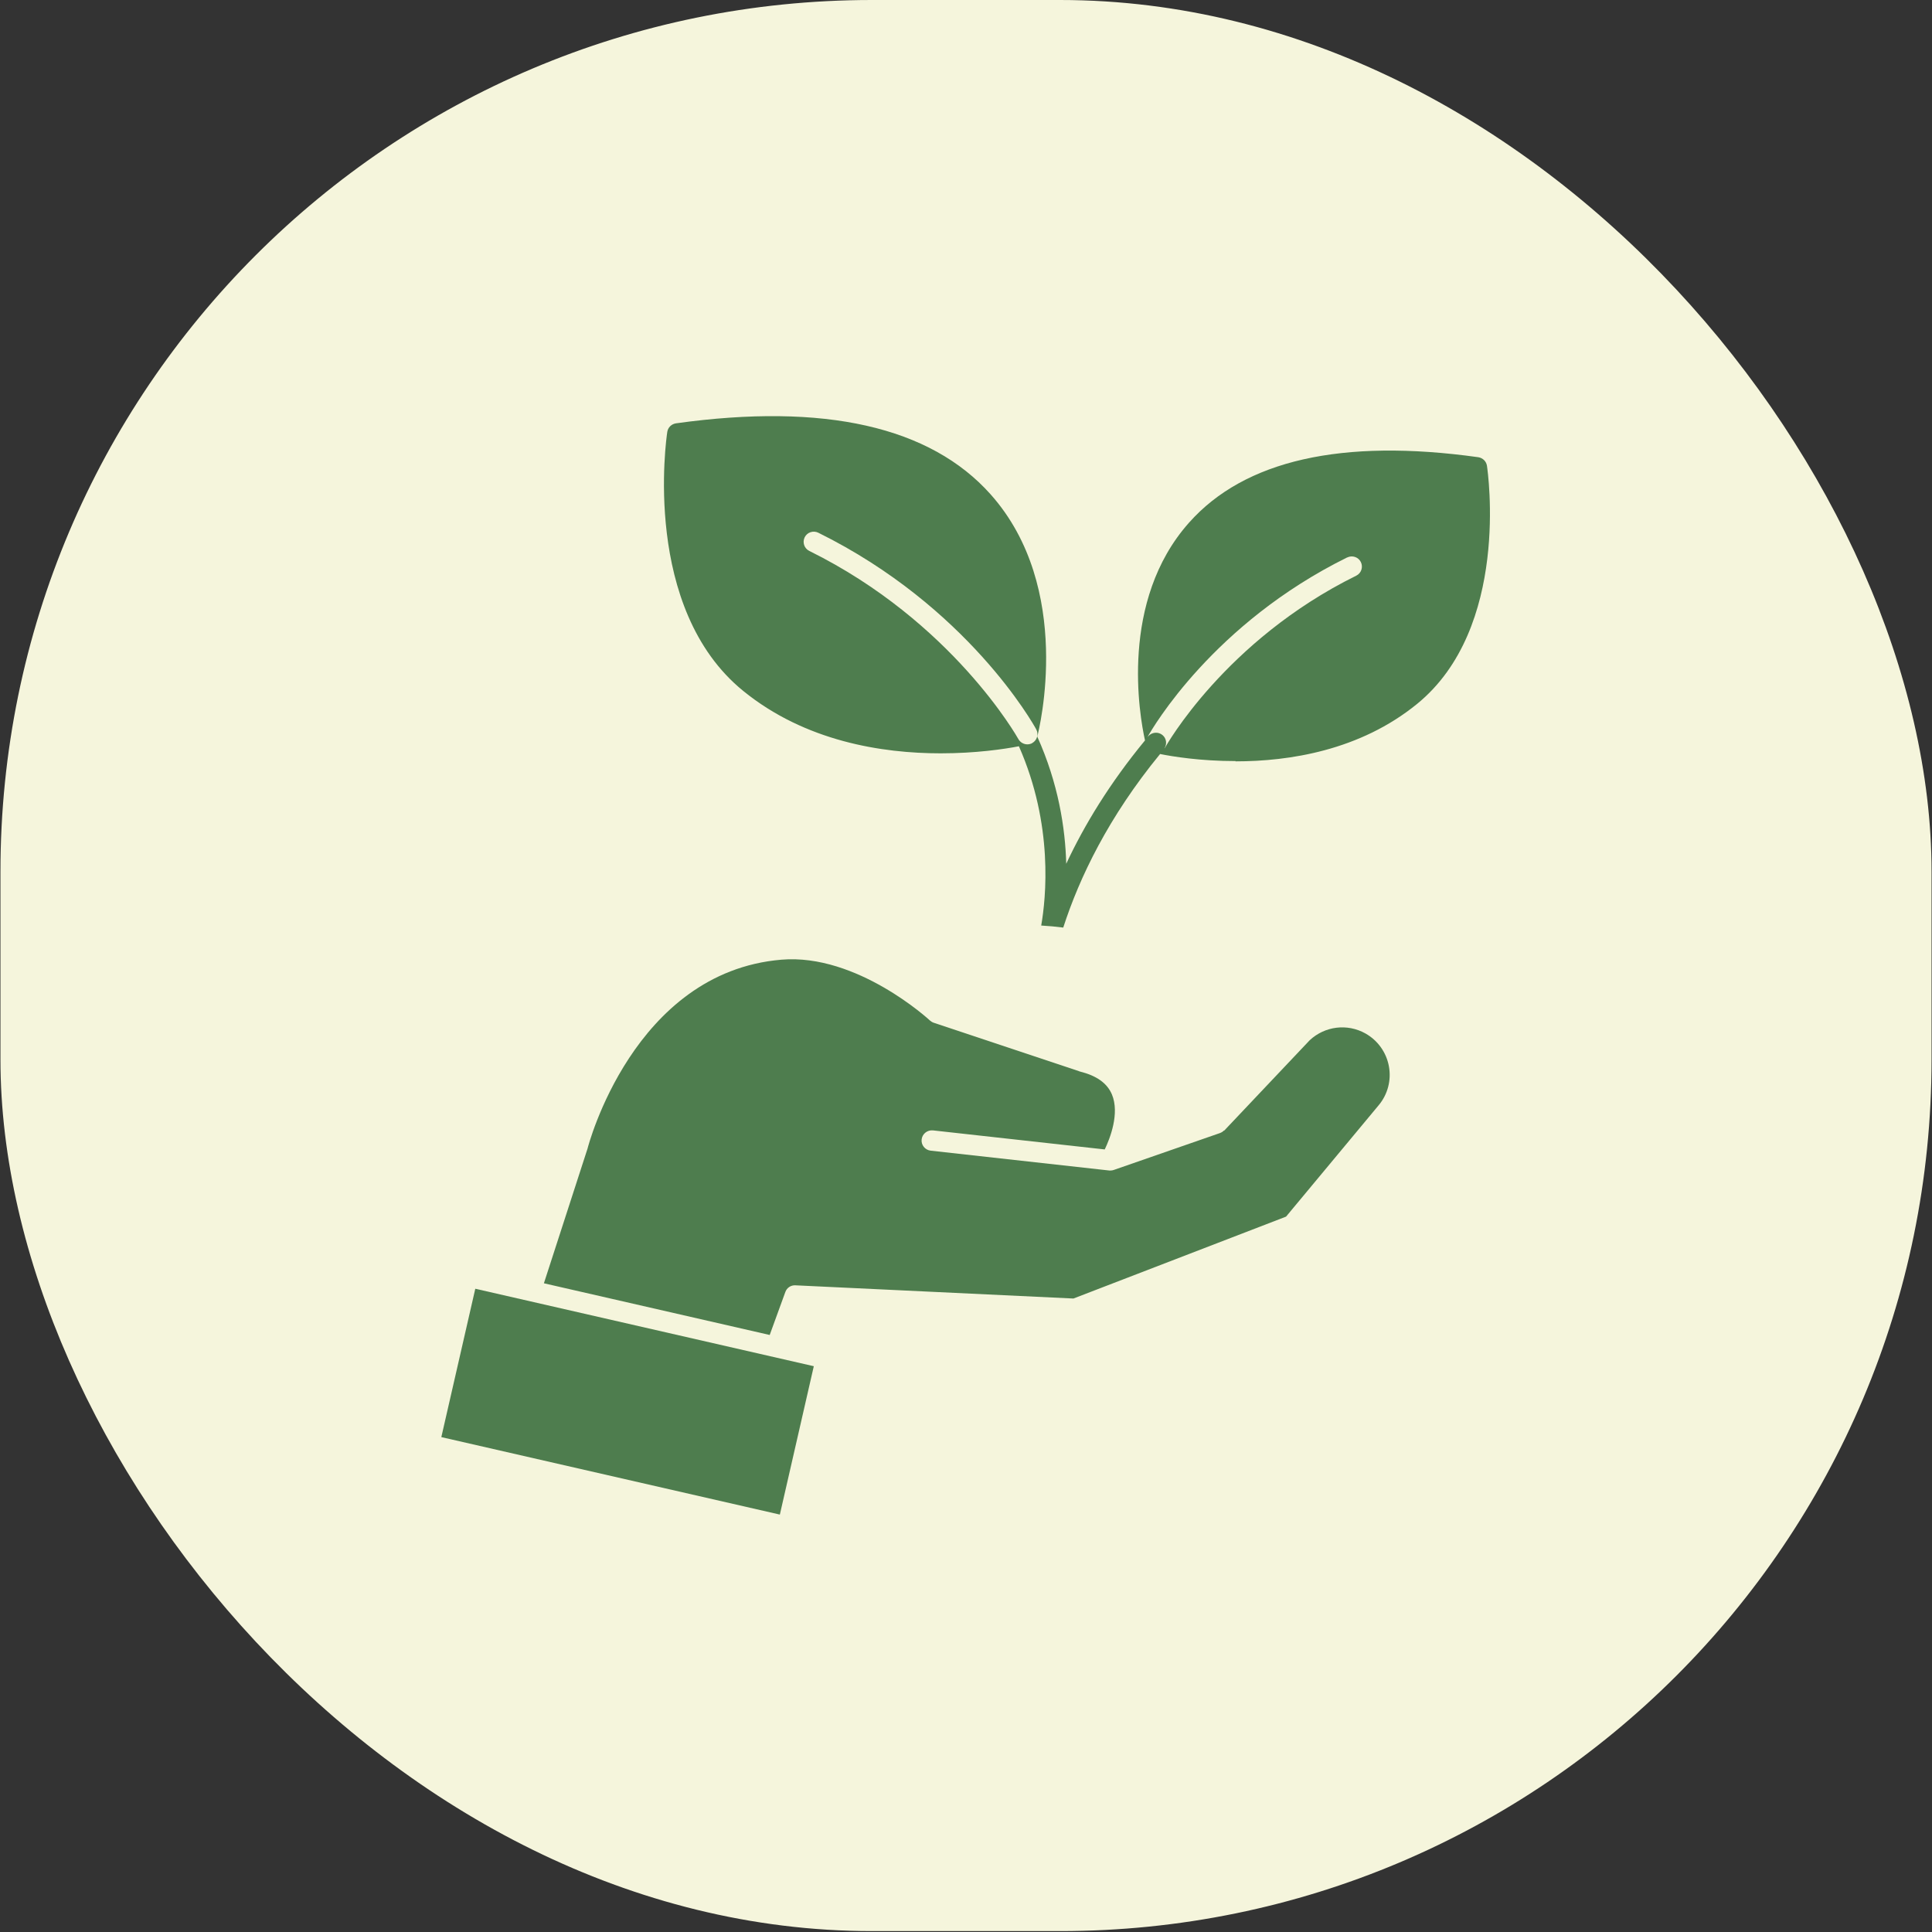
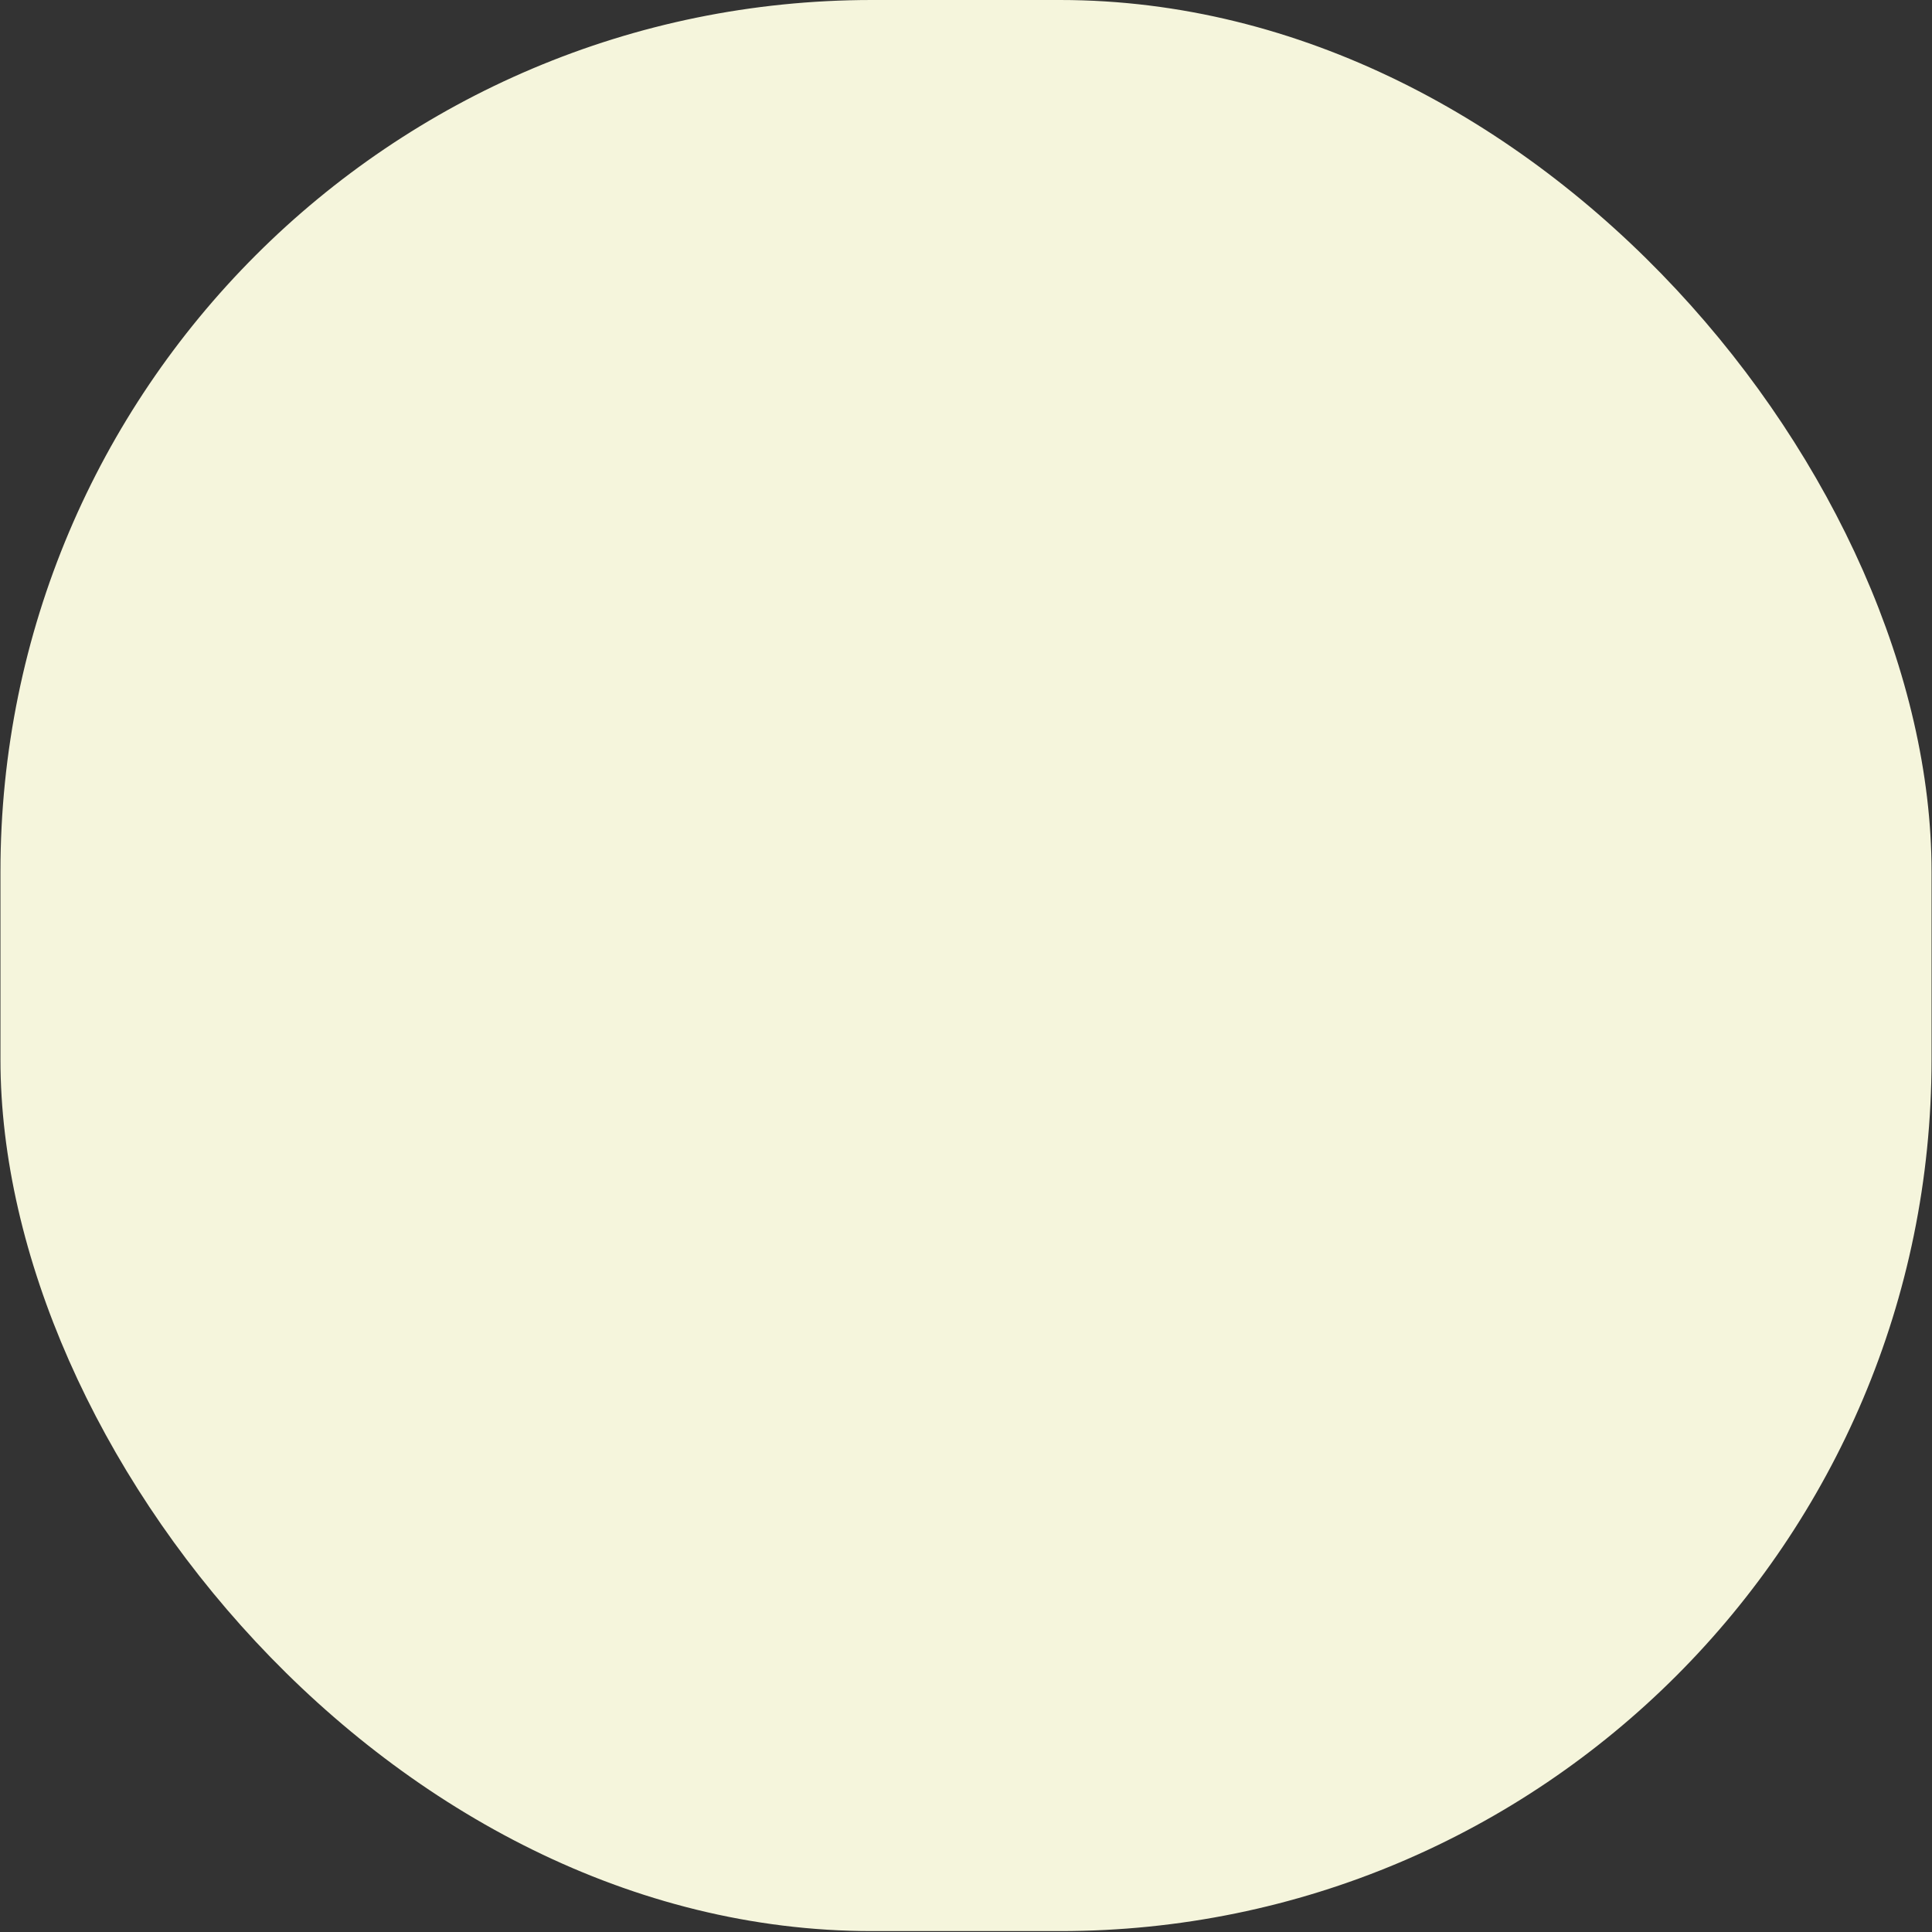
<svg xmlns="http://www.w3.org/2000/svg" width="197" height="197" viewBox="0 0 197 197" fill="none">
  <rect x="0" y="0" width="197" height="197" fill="#333333" stroke="none" />
  <g id="Frame 6">
    <rect x="0.046" width="196.908" height="196.908" rx="88.864" fill="#F5F5DC" />
    <g id="Group 2">
-       <path id="Vector" d="M125.975 77.633C131.467 77.633 138.666 76.523 144.491 71.78C153.992 64.041 151.717 48.16 151.62 47.494C151.551 47.036 151.19 46.69 150.733 46.62C136.835 44.678 126.904 46.925 121.245 53.291C114.13 61.281 116.183 72.945 116.752 75.497C113.132 79.894 110.552 84.152 108.721 88.077C108.624 84.429 107.916 79.88 105.767 75.109C105.961 74.374 109.525 59.963 101.009 50.407C94.851 43.499 84.06 41.058 68.928 43.166C68.471 43.236 68.11 43.583 68.041 44.04C67.93 44.775 65.447 62.043 75.78 70.448C82.105 75.594 89.941 76.815 95.919 76.815C99.498 76.815 102.396 76.385 103.894 76.094C107.445 84.138 106.654 91.586 106.169 94.374C106.918 94.416 107.653 94.485 108.416 94.582C110.066 89.478 113.034 83.292 118.291 76.884C119.526 77.134 122.369 77.605 125.989 77.605L125.975 77.633ZM105.253 75.775C105.101 75.858 104.921 75.899 104.754 75.899C104.394 75.899 104.033 75.705 103.839 75.358C103.769 75.234 97.14 63.403 82.521 56.176C82.008 55.927 81.8 55.303 82.049 54.789C82.299 54.276 82.923 54.068 83.436 54.318C98.679 61.849 105.378 73.847 105.656 74.36C105.933 74.859 105.753 75.497 105.24 75.775H105.253ZM137.376 56.842C137.889 56.593 138.513 56.801 138.763 57.314C139.013 57.827 138.805 58.451 138.291 58.701C124.907 65.303 118.846 76.135 118.79 76.246C118.79 76.274 118.749 76.274 118.735 76.302C119.012 75.872 118.943 75.289 118.541 74.956C118.097 74.582 117.445 74.651 117.071 75.081C117.043 75.109 117.029 75.136 117.001 75.164C117.556 74.166 123.742 63.569 137.362 56.842H137.376Z" fill="#4E7D4E" />
-       <path id="Vector_2" d="M124.796 115.276C124.685 115.401 124.532 115.484 124.38 115.54L113.561 119.299C113.45 119.34 113.339 119.354 113.228 119.354C113.187 119.354 113.145 119.354 113.117 119.354L94.892 117.329C94.324 117.26 93.908 116.747 93.977 116.178C94.046 115.609 94.559 115.207 95.128 115.262L112.646 117.204C113.187 116.081 114.185 113.529 113.381 111.601C112.895 110.45 111.827 109.687 110.108 109.257C110.08 109.257 110.052 109.257 110.038 109.229L95.225 104.291C95.087 104.25 94.948 104.167 94.837 104.07C94.768 104 87.403 97.204 79.677 97.856C64.573 99.132 59.954 116.927 59.913 117.107L55.46 130.852L78.484 136.123L80.079 131.74C80.232 131.31 80.648 131.033 81.106 131.06L109.456 132.406L131.134 124.056L140.58 112.697C141.509 111.587 141.883 110.131 141.62 108.716C141.356 107.301 140.483 106.081 139.22 105.373C137.376 104.347 135.101 104.624 133.548 106.067L124.824 115.29L124.796 115.276Z" fill="#4E7D4E" />
-       <path id="Vector_3" d="M48.464 131.409L45.001 146.538L79.519 154.437L82.981 139.308L48.464 131.409Z" fill="#4E7D4E" />
-     </g>
+       </g>
  </g>
</svg>